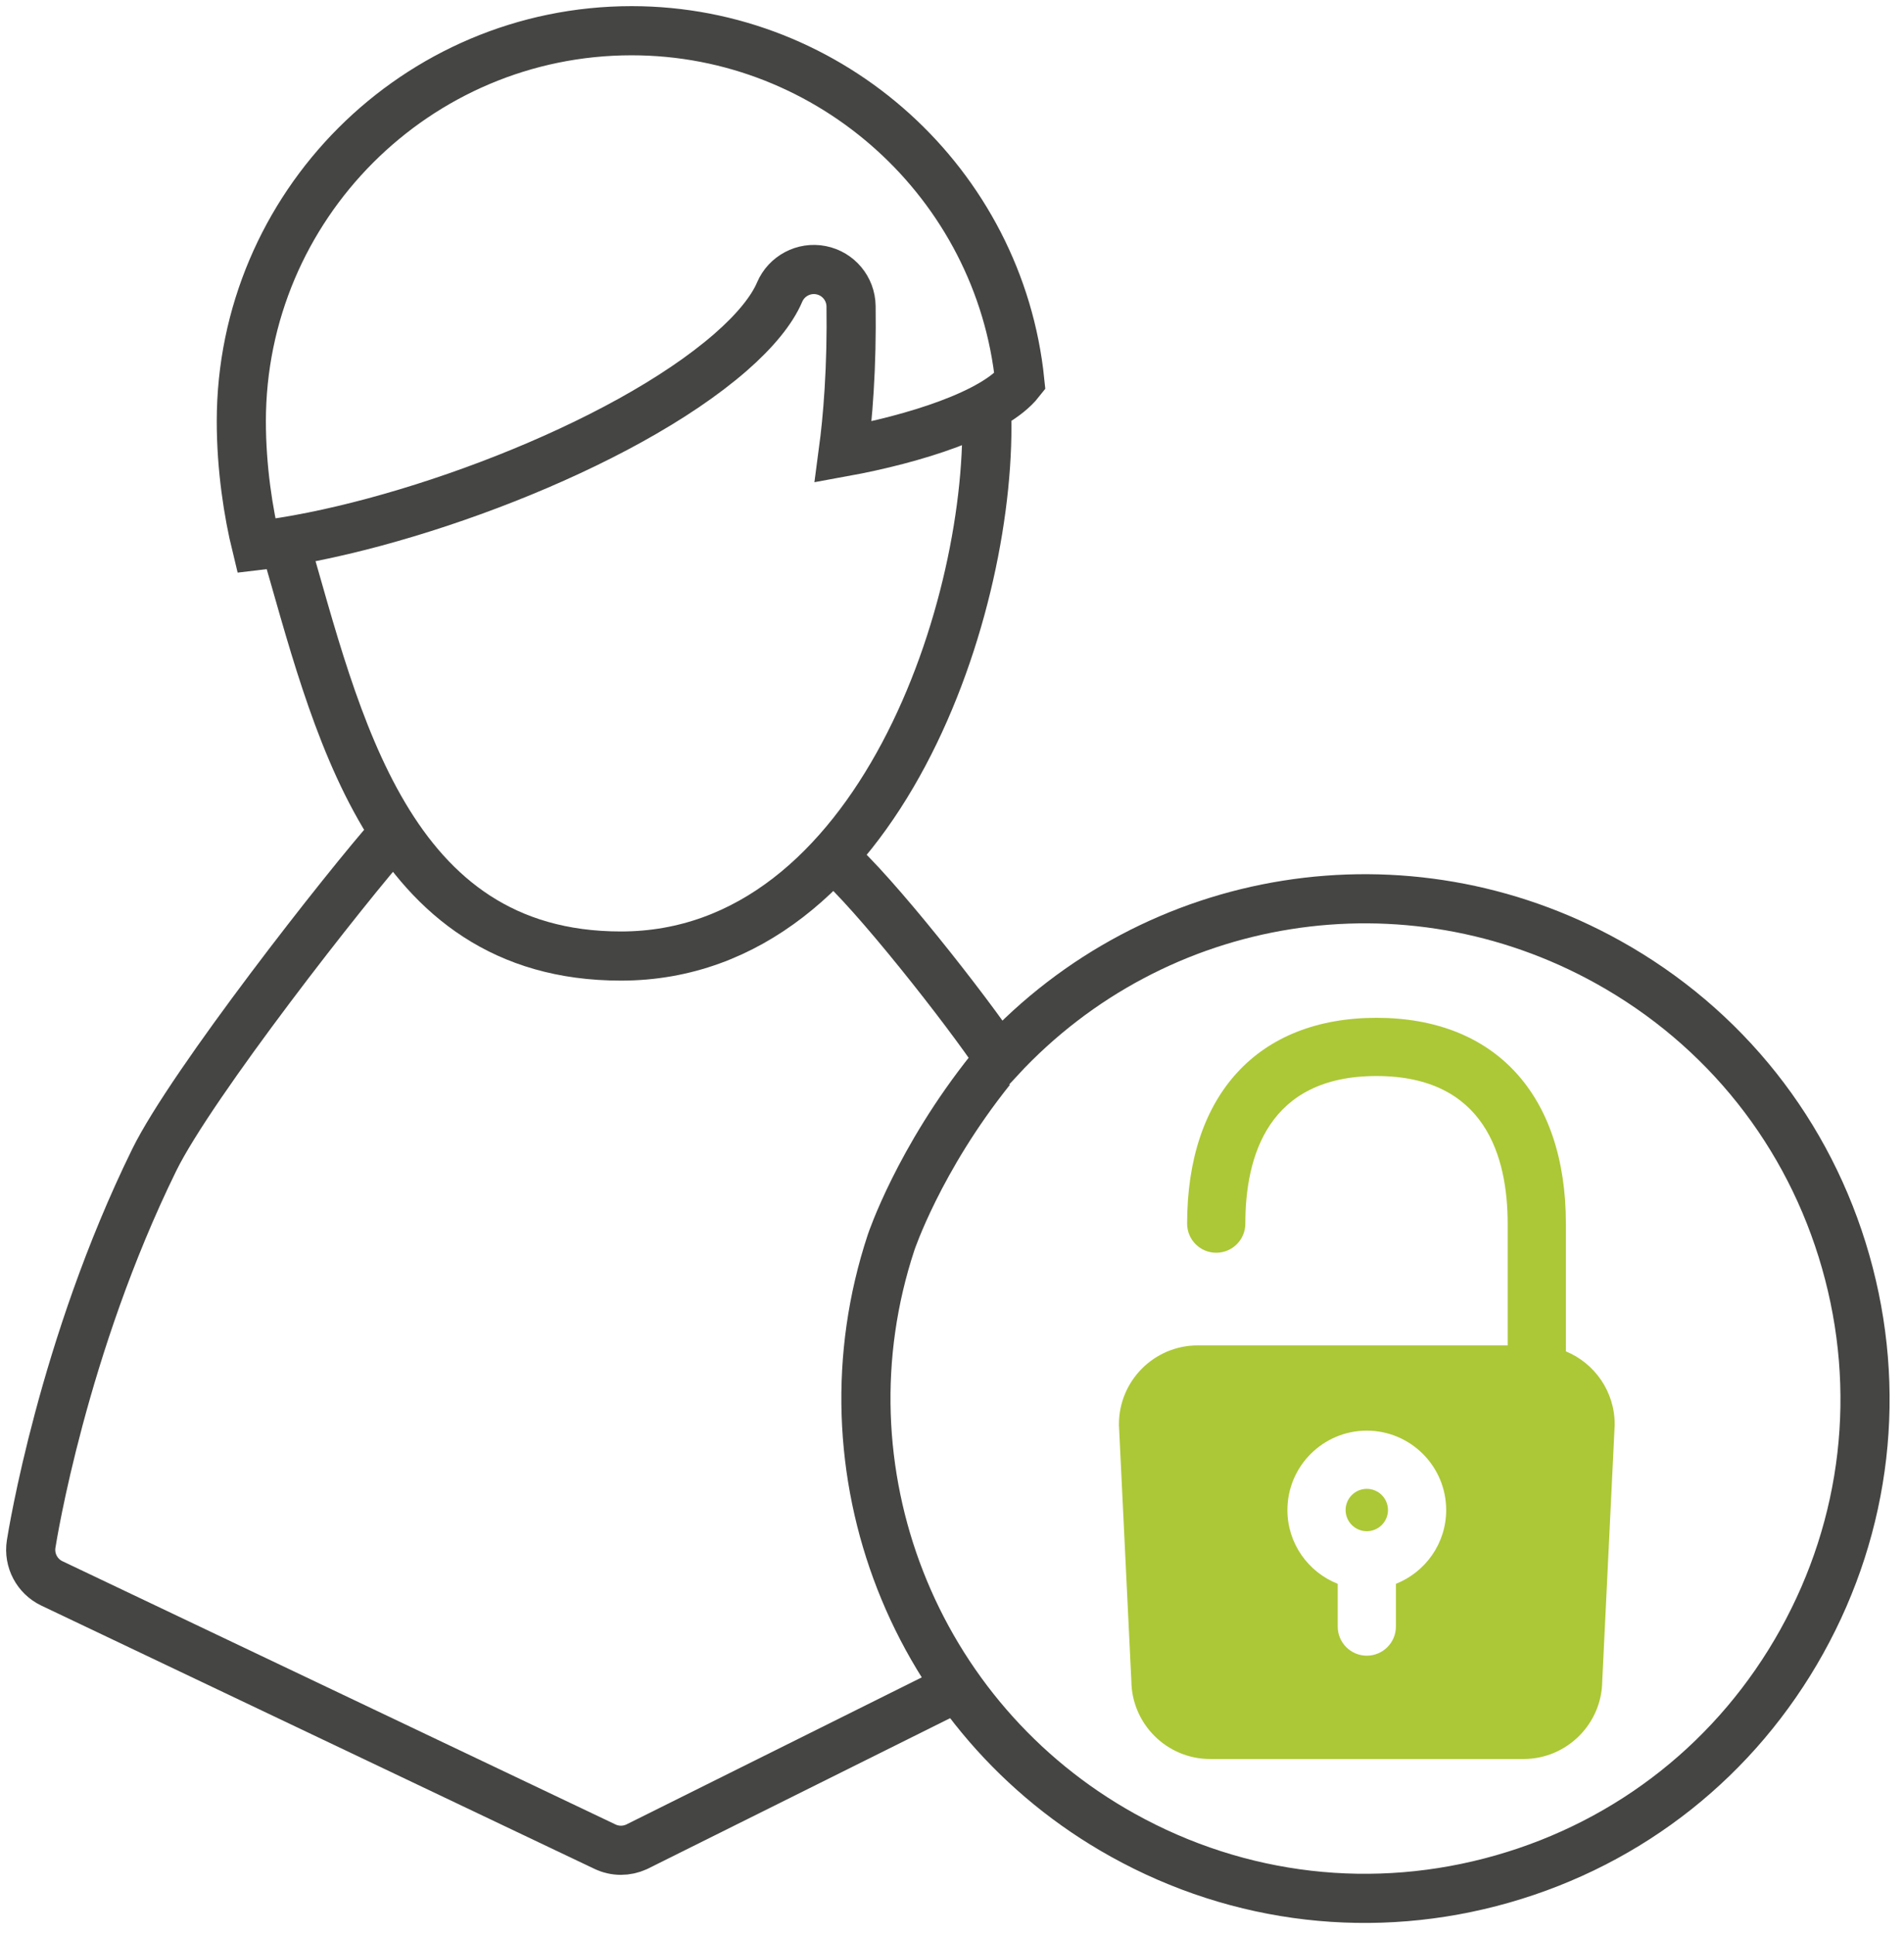
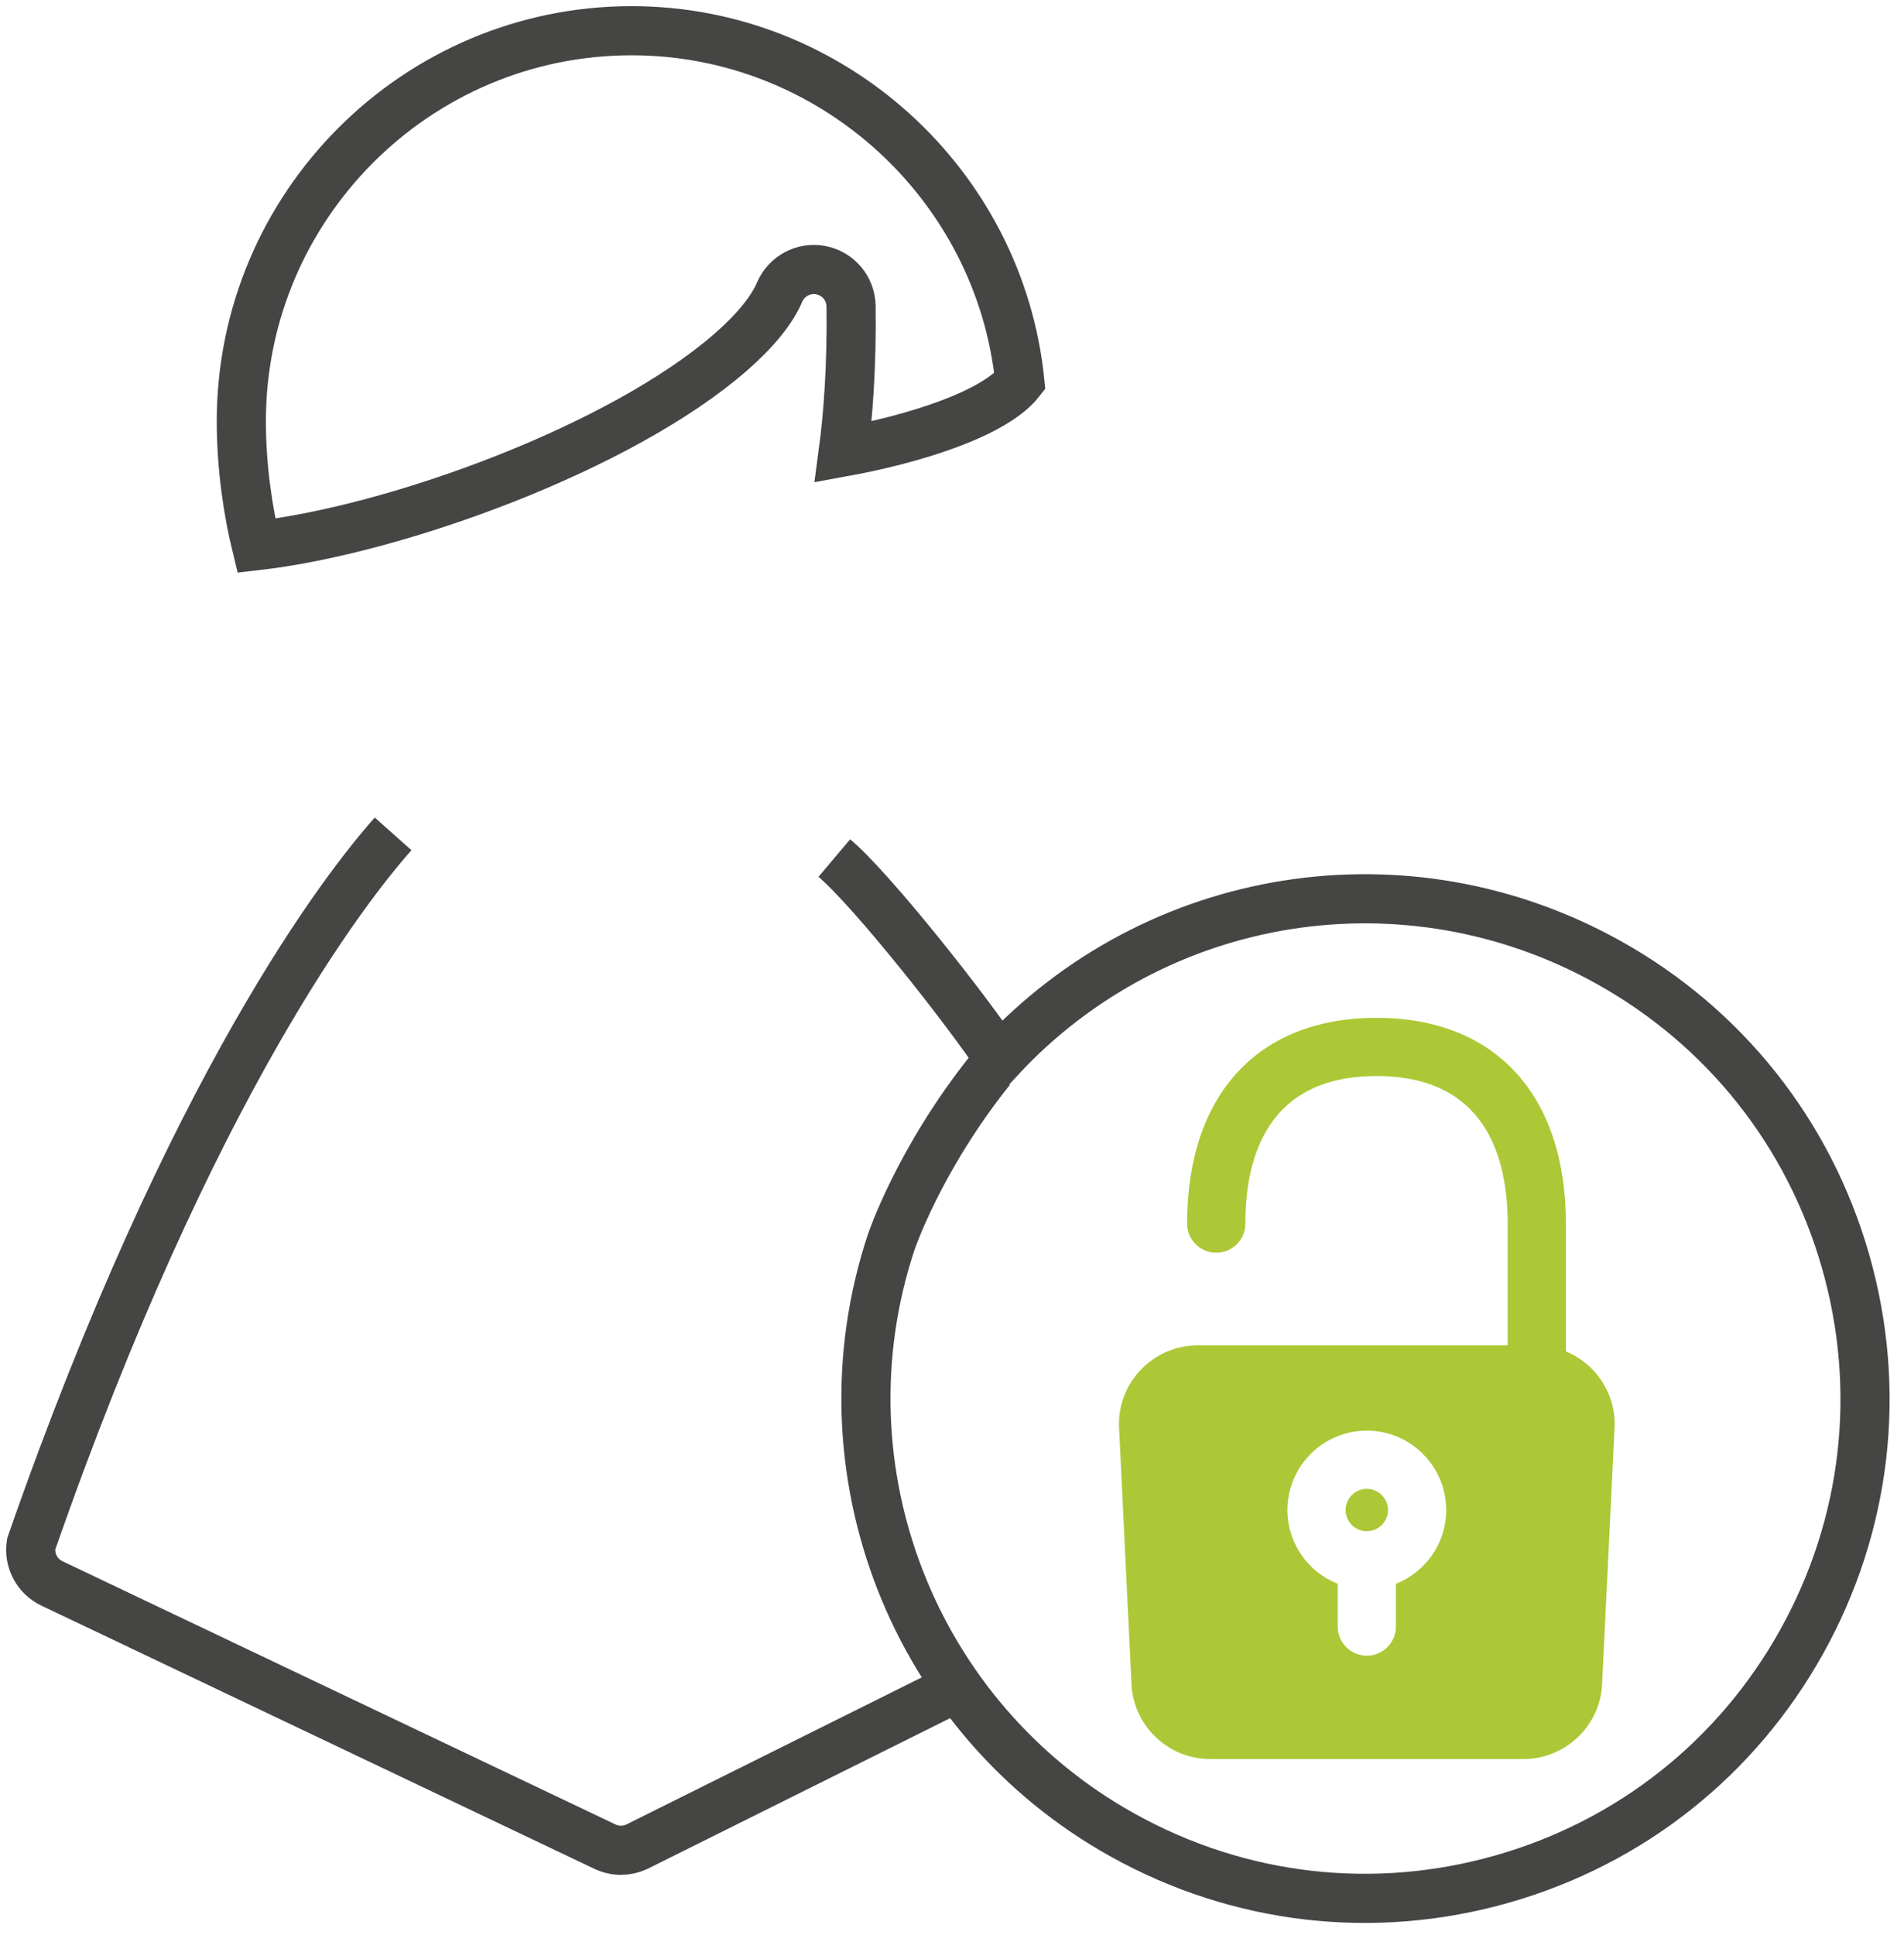
<svg xmlns="http://www.w3.org/2000/svg" width="62px" height="63px" viewBox="0 0 62 63" version="1.1">
  <title>icon/user-security-check</title>
  <g id="Design" stroke="none" stroke-width="1" fill="none" fill-rule="evenodd">
    <g id="Home-v1" transform="translate(-930, -2589)">
      <g id="Group-4" transform="translate(524, 2519)">
        <g id="User-Security-Check" transform="translate(303, 47)">
          <g id="icon/user-security-check" transform="translate(104, 24)">
            <g>
-               <path d="M30.187,53.916 L19.725,59.124 C19.564,59.197 19.392,59.234 19.219,59.234 C19.041,59.234 18.863,59.194 18.699,59.116 L0.691,50.547 C0.207,50.317 -0.068,49.796 0.014,49.267 C0.055,49.007 1.042,42.833 4.022,36.762 C5.234,34.292 10.283,27.852 11.801,26.146" id="Stroke-1" stroke="#454544" stroke-width="1.6" />
-               <path d="M31.122,12.252 C31.393,18.568 27.634,30.123 19.219,30.123 C11.585,30.123 9.947,22.415 8.262,16.64" id="Stroke-3" stroke="#454544" stroke-width="1.6" />
+               <path d="M30.187,53.916 L19.725,59.124 C19.564,59.197 19.392,59.234 19.219,59.234 C19.041,59.234 18.863,59.194 18.699,59.116 L0.691,50.547 C0.207,50.317 -0.068,49.796 0.014,49.267 C5.234,34.292 10.283,27.852 11.801,26.146" id="Stroke-1" stroke="#454544" stroke-width="1.6" />
              <path d="M19.569,0 C12.56,0 6.858,5.705 6.858,12.718 C6.858,14.242 7.088,15.702 7.348,16.766 C11.926,16.242 19.237,13.568 22.796,10.463 C23.587,9.773 24.137,9.098 24.387,8.51 C24.611,7.983 25.176,7.685 25.736,7.796 C26.298,7.907 26.705,8.395 26.713,8.968 C26.726,9.905 26.705,10.826 26.65,11.706 C26.602,12.494 26.531,13.166 26.458,13.714 C28.765,13.294 31.375,12.475 32.209,11.416 C31.554,4.984 26.075,0 19.569,0 Z" id="Stroke-5" stroke="#454544" stroke-width="1.6" />
              <path d="M26.168,26.933 C27.406,27.978 30.486,31.886 31.539,33.473 C36.64,27.962 44.793,26.666 51.365,30.321 C55.161,32.431 57.908,35.893 59.1,40.07 C60.292,44.247 59.785,48.638 57.674,52.434 C55.564,56.23 52.102,58.976 47.926,60.168 C43.75,61.36 39.359,60.854 35.563,58.743 C28.746,54.956 25.572,46.841 28.016,39.448 C28.016,39.448 28.914,36.748 31.259,33.818" id="Stroke-7" stroke="#454544" stroke-width="1.6" />
              <path d="M44.455,50.56 L44.455,51.951 C44.455,52.474 44.03,52.899 43.507,52.899 C42.984,52.899 42.56,52.474 42.56,51.951 L42.56,50.56 C41.602,50.181 40.922,49.248 40.922,48.158 C40.922,46.733 42.082,45.573 43.507,45.573 C44.932,45.573 46.092,46.733 46.092,48.158 C46.092,49.248 45.412,50.181 44.455,50.56 M49.99,42.992 L49.99,38.835 C49.99,34.639 47.684,32.134 43.823,32.134 C39.962,32.134 37.656,34.639 37.656,38.835 C37.656,39.357 38.08,39.782 38.604,39.782 C39.128,39.782 39.552,39.357 39.552,38.835 C39.552,36.642 40.293,34.029 43.823,34.029 C47.353,34.029 48.094,36.642 48.094,38.835 L48.094,42.798 L38.001,42.798 C36.586,42.798 35.436,43.949 35.436,45.364 C35.436,45.379 35.436,45.394 35.437,45.409 L35.84,53.723 C35.854,55.126 36.999,56.263 38.406,56.263 L48.609,56.263 C50.015,56.263 51.161,55.126 51.174,53.723 L51.578,45.409 C51.578,45.394 51.579,45.379 51.579,45.364 C51.579,44.295 50.921,43.377 49.99,42.992" id="Fill-9" fill="#ACC836" />
              <path d="M43.507,47.468 C43.127,47.468 42.817,47.777 42.817,48.158 C42.817,48.538 43.127,48.847 43.507,48.847 C43.887,48.847 44.197,48.538 44.197,48.158 C44.197,47.777 43.887,47.468 43.507,47.468" id="Fill-11" fill="#ACC836" />
            </g>
          </g>
        </g>
      </g>
    </g>
  </g>
</svg>